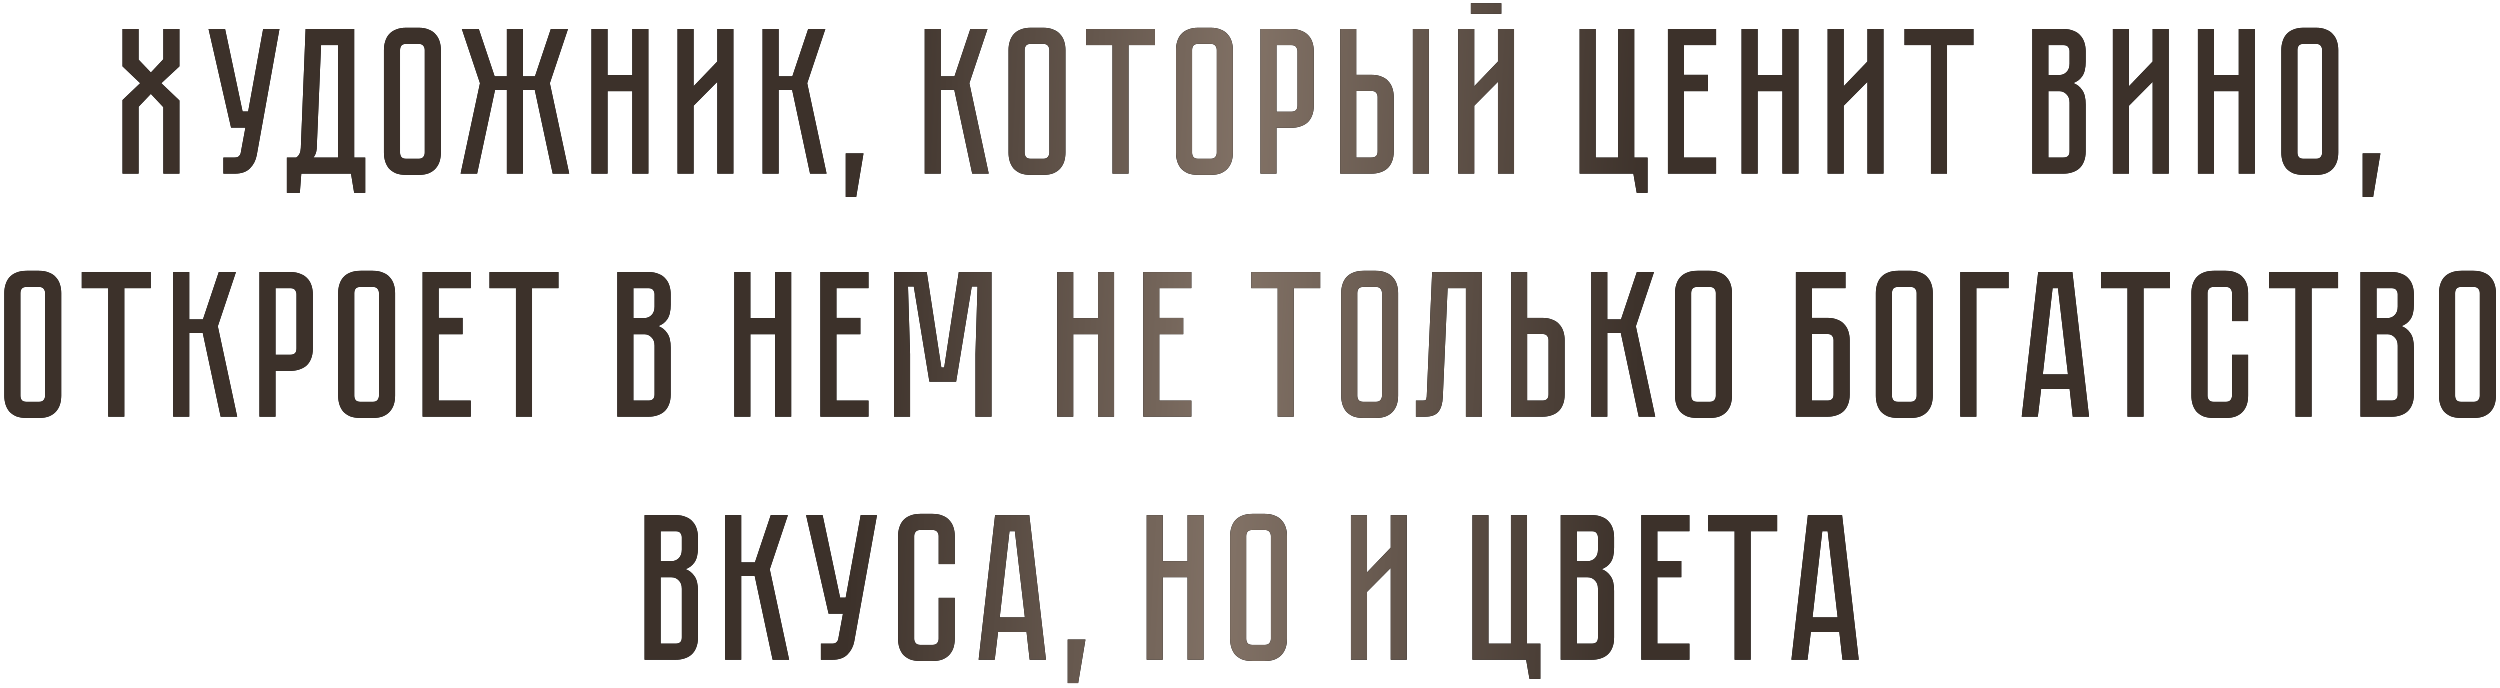
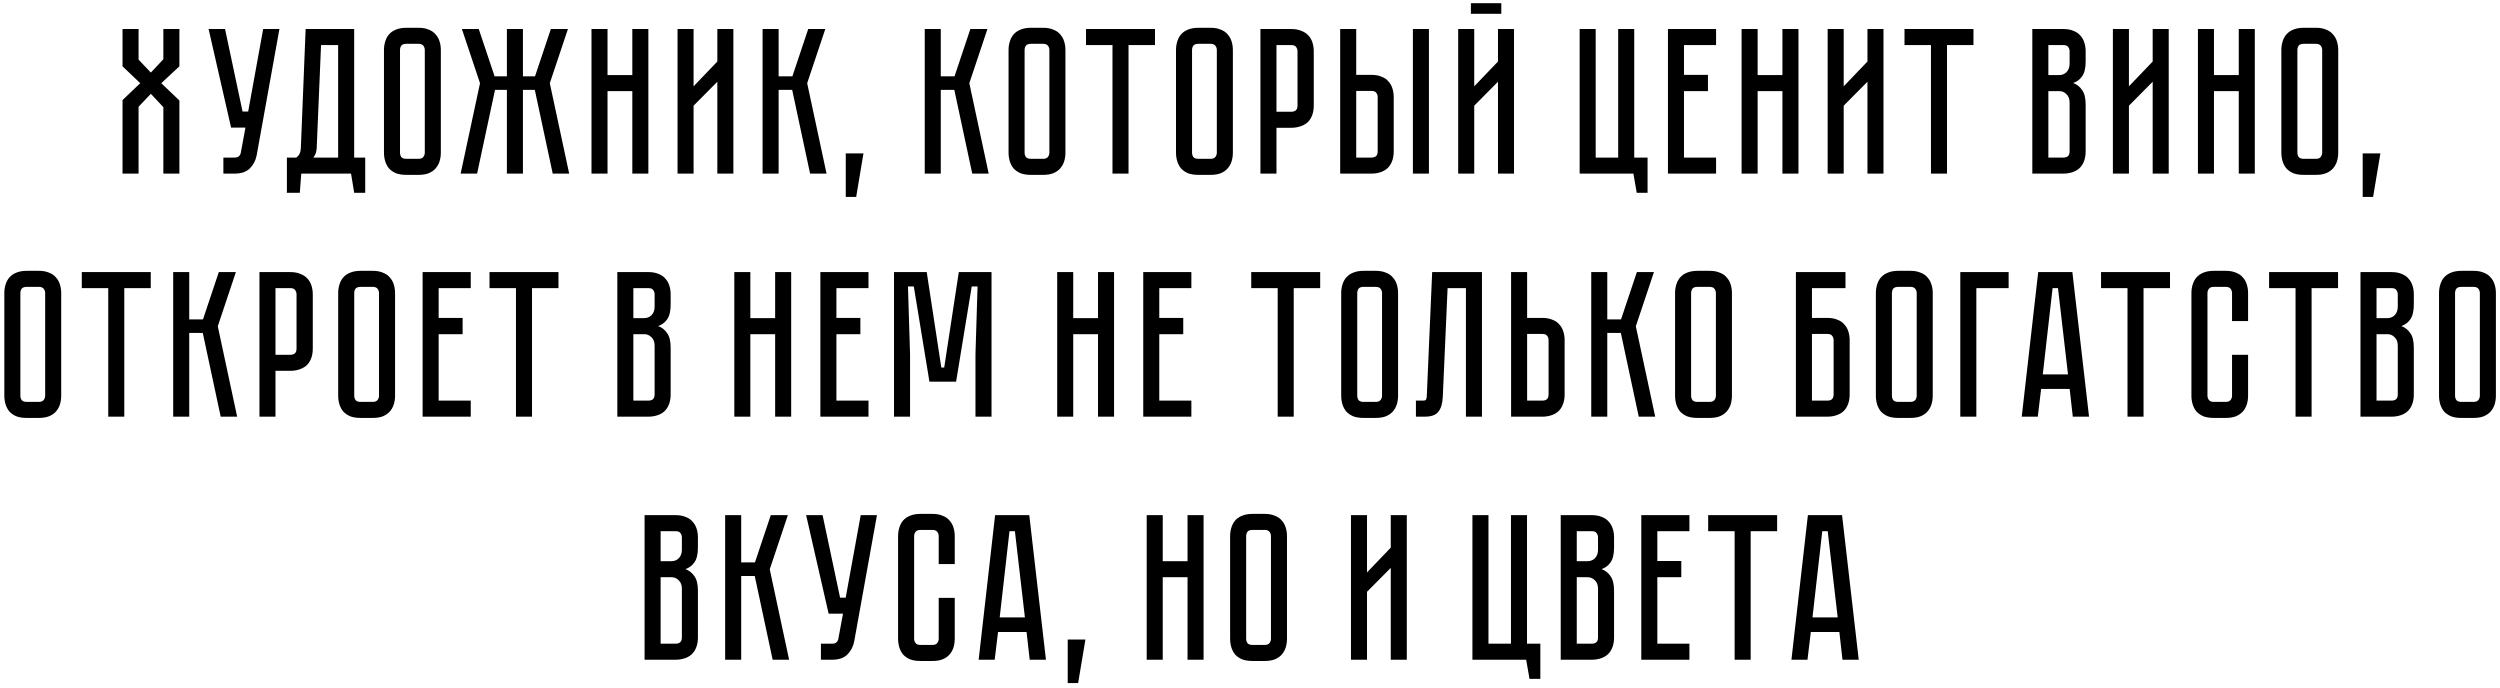
<svg xmlns="http://www.w3.org/2000/svg" width="360" height="99" viewBox="0 0 360 99" fill="none">
  <path d="M23.224 11.98L25.834 14.47V25H23.524V15.43L21.724 13.51L19.954 15.37V25H17.645V14.41L20.195 11.98L17.645 9.55V4.18H19.954V8.59L21.724 10.45L23.524 8.53V4.18H25.834V9.55L23.224 11.98ZM36.967 22.33C36.827 23.09 36.497 23.73 35.977 24.25C35.477 24.75 34.747 25 33.787 25H32.167V22.69H33.787C34.047 22.69 34.247 22.63 34.387 22.51C34.527 22.39 34.617 22.25 34.657 22.09L35.347 18.37H33.277L30.037 4.18H32.407L34.927 16.06H35.737L37.897 4.18H40.237L36.967 22.33ZM52.592 22.69V27.76H51.002L50.551 25H43.382L43.172 27.76H41.312V22.69H42.661C43.081 22.41 43.301 21.95 43.322 21.31L44.011 4.18H51.002V22.69H52.592ZM48.691 22.69V6.49H46.231L45.602 21.4C45.562 21.92 45.401 22.35 45.121 22.69H48.691ZM60.271 4C60.851 4 61.341 4.09 61.741 4.27C62.161 4.43 62.491 4.66 62.731 4.96C62.991 5.24 63.181 5.58 63.301 5.98C63.421 6.36 63.481 6.77 63.481 7.21V21.97C63.481 22.41 63.421 22.83 63.301 23.23C63.181 23.61 62.991 23.95 62.731 24.25C62.491 24.53 62.161 24.76 61.741 24.94C61.341 25.1 60.851 25.18 60.271 25.18H58.501C57.921 25.18 57.421 25.1 57.001 24.94C56.601 24.76 56.271 24.53 56.011 24.25C55.771 23.95 55.591 23.61 55.471 23.23C55.351 22.83 55.291 22.41 55.291 21.97V7.21C55.291 6.77 55.351 6.36 55.471 5.98C55.591 5.58 55.771 5.24 56.011 4.96C56.271 4.66 56.601 4.43 57.001 4.27C57.421 4.09 57.921 4 58.501 4H60.271ZM60.271 22.87C60.591 22.87 60.821 22.78 60.961 22.6C61.101 22.42 61.171 22.21 61.171 21.97V7.21C61.171 6.97 61.101 6.76 60.961 6.58C60.821 6.4 60.591 6.31 60.271 6.31H58.501C58.161 6.31 57.921 6.4 57.781 6.58C57.661 6.76 57.601 6.97 57.601 7.21V21.97C57.601 22.21 57.661 22.42 57.781 22.6C57.921 22.78 58.161 22.87 58.501 22.87H60.271ZM66.332 25L69.122 11.98L66.512 4.18H68.942L71.222 10.99H72.992V4.18H75.302V10.99H77.042L79.322 4.18H81.782L79.172 11.98L81.962 25H79.592L77.012 12.94H75.302V25H72.992V12.94H71.282L68.702 25H66.332ZM91.054 10.81V4.18H93.364V25H91.054V13.12H87.484V25H85.174V4.18H87.484V10.81H91.054ZM103.296 25V11.77L99.876 15.22V25H97.566V4.18H99.876V12.43L103.296 8.86V4.18H105.606V25H103.296ZM109.812 4.18H112.123V10.99H114.103L116.383 4.18H118.843L116.233 11.98L119.023 25H116.653L114.073 12.94H112.123V25H109.812V4.18ZM124.339 22.09L123.289 28.36H121.789V22.09H124.339ZM133.162 4.18H135.472V10.99H137.452L139.732 4.18H142.192L139.582 11.98L142.372 25H140.002L137.422 12.94H135.472V25H133.162V4.18ZM150.212 4C150.792 4 151.282 4.09 151.682 4.27C152.102 4.43 152.432 4.66 152.672 4.96C152.932 5.24 153.122 5.58 153.242 5.98C153.362 6.36 153.422 6.77 153.422 7.21V21.97C153.422 22.41 153.362 22.83 153.242 23.23C153.122 23.61 152.932 23.95 152.672 24.25C152.432 24.53 152.102 24.76 151.682 24.94C151.282 25.1 150.792 25.18 150.212 25.18H148.442C147.862 25.18 147.362 25.1 146.942 24.94C146.542 24.76 146.212 24.53 145.952 24.25C145.712 23.95 145.532 23.61 145.412 23.23C145.292 22.83 145.232 22.41 145.232 21.97V7.21C145.232 6.77 145.292 6.36 145.412 5.98C145.532 5.58 145.712 5.24 145.952 4.96C146.212 4.66 146.542 4.43 146.942 4.27C147.362 4.09 147.862 4 148.442 4H150.212ZM150.212 22.87C150.532 22.87 150.762 22.78 150.902 22.6C151.042 22.42 151.112 22.21 151.112 21.97V7.21C151.112 6.97 151.042 6.76 150.902 6.58C150.762 6.4 150.532 6.31 150.212 6.31H148.442C148.102 6.31 147.862 6.4 147.722 6.58C147.602 6.76 147.542 6.97 147.542 7.21V21.97C147.542 22.21 147.602 22.42 147.722 22.6C147.862 22.78 148.102 22.87 148.442 22.87H150.212ZM156.387 4.18H166.318V6.49H162.508V25H160.198V6.49H156.387V4.18ZM174.324 4C174.904 4 175.394 4.09 175.794 4.27C176.214 4.43 176.544 4.66 176.784 4.96C177.044 5.24 177.234 5.58 177.354 5.98C177.474 6.36 177.534 6.77 177.534 7.21V21.97C177.534 22.41 177.474 22.83 177.354 23.23C177.234 23.61 177.044 23.95 176.784 24.25C176.544 24.53 176.214 24.76 175.794 24.94C175.394 25.1 174.904 25.18 174.324 25.18H172.554C171.974 25.18 171.474 25.1 171.054 24.94C170.654 24.76 170.324 24.53 170.064 24.25C169.824 23.95 169.644 23.61 169.524 23.23C169.404 22.83 169.344 22.41 169.344 21.97V7.21C169.344 6.77 169.404 6.36 169.524 5.98C169.644 5.58 169.824 5.24 170.064 4.96C170.324 4.66 170.654 4.43 171.054 4.27C171.474 4.09 171.974 4 172.554 4H174.324ZM174.324 22.87C174.644 22.87 174.874 22.78 175.014 22.6C175.154 22.42 175.224 22.21 175.224 21.97V7.21C175.224 6.97 175.154 6.76 175.014 6.58C174.874 6.4 174.644 6.31 174.324 6.31H172.554C172.214 6.31 171.974 6.4 171.834 6.58C171.714 6.76 171.654 6.97 171.654 7.21V21.97C171.654 22.21 171.714 22.42 171.834 22.6C171.974 22.78 172.214 22.87 172.554 22.87H174.324ZM189.182 15.19C189.182 15.77 189.092 16.27 188.912 16.69C188.752 17.09 188.522 17.42 188.222 17.68C187.922 17.92 187.572 18.1 187.172 18.22C186.792 18.34 186.382 18.4 185.942 18.4H183.812V25H181.502V4.18H185.942C186.522 4.18 187.012 4.27 187.412 4.45C187.832 4.61 188.172 4.84 188.432 5.14C188.692 5.42 188.882 5.76 189.002 6.16C189.122 6.54 189.182 6.95 189.182 7.39V15.19ZM186.842 7.39C186.842 7.15 186.772 6.94 186.632 6.76C186.512 6.58 186.282 6.49 185.942 6.49H183.812V16.09H185.942C186.202 16.09 186.412 16.03 186.572 15.91C186.752 15.77 186.842 15.53 186.842 15.19V7.39ZM197.486 10.78C198.066 10.78 198.556 10.87 198.956 11.05C199.376 11.21 199.706 11.44 199.946 11.74C200.206 12.02 200.396 12.36 200.516 12.76C200.636 13.14 200.696 13.55 200.696 13.99V21.79C200.696 22.37 200.606 22.87 200.426 23.29C200.266 23.69 200.036 24.02 199.736 24.28C199.456 24.52 199.116 24.7 198.716 24.82C198.336 24.94 197.926 25 197.486 25H192.986V4.18H195.296V10.78H197.486ZM198.386 13.99C198.386 13.73 198.316 13.52 198.176 13.36C198.056 13.18 197.826 13.09 197.486 13.09H195.296V22.69H197.486C197.746 22.69 197.956 22.63 198.116 22.51C198.296 22.37 198.386 22.13 198.386 21.79V13.99ZM205.766 4.18V25H203.456V4.18H205.766ZM216.189 0.46V1.99H211.809V0.46H216.189ZM215.709 25V11.77L212.289 15.22V25H209.979V4.18H212.289V12.43L215.709 8.86V4.18H218.019V25H215.709ZM235.329 22.69H237.249V27.76H235.689L235.209 25H227.469V4.18H229.779V22.69H233.019V4.18H235.329V22.69ZM240.184 4.18H247.114V6.49H242.494V10.78H245.944V13.12H242.494V22.69H247.114V25H240.184V4.18ZM256.669 10.81V4.18H258.979V25H256.669V13.12H253.099V25H250.789V4.18H253.099V10.81H256.669ZM268.912 25V11.77L265.492 15.22V25H263.182V4.18H265.492V12.43L268.912 8.86V4.18H271.222V25H268.912ZM274.249 4.18H284.179V6.49H280.369V25H278.059V6.49H274.249V4.18ZM297.124 4.18C297.704 4.18 298.194 4.27 298.594 4.45C299.014 4.61 299.344 4.84 299.584 5.14C299.844 5.42 300.034 5.76 300.154 6.16C300.274 6.54 300.334 6.95 300.334 7.39V8.86C300.334 9.8 300.164 10.51 299.824 10.99C299.504 11.45 299.074 11.77 298.534 11.95C299.074 12.15 299.504 12.49 299.824 12.97C300.164 13.43 300.334 14.13 300.334 15.07V21.79C300.334 22.37 300.244 22.87 300.064 23.29C299.904 23.69 299.674 24.02 299.374 24.28C299.094 24.52 298.754 24.7 298.354 24.82C297.974 24.94 297.564 25 297.124 25H292.654V4.18H297.124ZM298.024 14.77C298.024 14.25 297.874 13.85 297.574 13.57C297.294 13.27 296.944 13.12 296.524 13.12H294.964V22.69H297.124C297.384 22.69 297.594 22.63 297.754 22.51C297.934 22.37 298.024 22.13 298.024 21.79V14.77ZM298.024 7.39C298.024 7.15 297.954 6.94 297.814 6.76C297.694 6.58 297.464 6.49 297.124 6.49H294.964V10.81H296.524C296.944 10.81 297.294 10.67 297.574 10.39C297.874 10.09 298.024 9.68 298.024 9.16V7.39ZM309.986 25V11.77L306.566 15.22V25H304.256V4.18H306.566V12.43L309.986 8.86V4.18H312.296V25H309.986ZM322.382 10.81V4.18H324.692V25H322.382V13.12H318.812V25H316.502V4.18H318.812V10.81H322.382ZM333.494 4C334.074 4 334.564 4.09 334.964 4.27C335.384 4.43 335.714 4.66 335.954 4.96C336.214 5.24 336.404 5.58 336.524 5.98C336.644 6.36 336.704 6.77 336.704 7.21V21.97C336.704 22.41 336.644 22.83 336.524 23.23C336.404 23.61 336.214 23.95 335.954 24.25C335.714 24.53 335.384 24.76 334.964 24.94C334.564 25.1 334.074 25.18 333.494 25.18H331.724C331.144 25.18 330.644 25.1 330.224 24.94C329.824 24.76 329.494 24.53 329.234 24.25C328.994 23.95 328.814 23.61 328.694 23.23C328.574 22.83 328.514 22.41 328.514 21.97V7.21C328.514 6.77 328.574 6.36 328.694 5.98C328.814 5.58 328.994 5.24 329.234 4.96C329.494 4.66 329.824 4.43 330.224 4.27C330.644 4.09 331.144 4 331.724 4H333.494ZM333.494 22.87C333.814 22.87 334.044 22.78 334.184 22.6C334.324 22.42 334.394 22.21 334.394 21.97V7.21C334.394 6.97 334.324 6.76 334.184 6.58C334.044 6.4 333.814 6.31 333.494 6.31H331.724C331.384 6.31 331.144 6.4 331.004 6.58C330.884 6.76 330.824 6.97 330.824 7.21V21.97C330.824 22.21 330.884 22.42 331.004 22.6C331.144 22.78 331.384 22.87 331.724 22.87H333.494ZM342.777 22.09L341.727 28.36H340.227V22.09H342.777ZM5.603 39C6.183 39 6.673 39.09 7.073 39.27C7.493 39.43 7.823 39.66 8.063 39.96C8.323 40.24 8.513 40.58 8.633 40.98C8.753 41.36 8.813 41.77 8.813 42.21V56.97C8.813 57.41 8.753 57.83 8.633 58.23C8.513 58.61 8.323 58.95 8.063 59.25C7.823 59.53 7.493 59.76 7.073 59.94C6.673 60.1 6.183 60.18 5.603 60.18H3.833C3.253 60.18 2.753 60.1 2.333 59.94C1.933 59.76 1.603 59.53 1.343 59.25C1.103 58.95 0.923 58.61 0.803 58.23C0.683 57.83 0.623 57.41 0.623 56.97V42.21C0.623 41.77 0.683 41.36 0.803 40.98C0.923 40.58 1.103 40.24 1.343 39.96C1.603 39.66 1.933 39.43 2.333 39.27C2.753 39.09 3.253 39 3.833 39H5.603ZM5.603 57.87C5.923 57.87 6.153 57.78 6.293 57.6C6.433 57.42 6.503 57.21 6.503 56.97V42.21C6.503 41.97 6.433 41.76 6.293 41.58C6.153 41.4 5.923 41.31 5.603 41.31H3.833C3.493 41.31 3.253 41.4 3.113 41.58C2.993 41.76 2.933 41.97 2.933 42.21V56.97C2.933 57.21 2.993 57.42 3.113 57.6C3.253 57.78 3.493 57.87 3.833 57.87H5.603ZM11.778 39.18H21.708V41.49H17.898V60H15.588V41.49H11.778V39.18ZM24.939 39.18H27.25V45.99H29.23L31.509 39.18H33.969L31.36 46.98L34.15 60H31.779L29.2 47.94H27.25V60H24.939V39.18ZM45.041 50.19C45.041 50.77 44.951 51.27 44.771 51.69C44.611 52.09 44.381 52.42 44.081 52.68C43.781 52.92 43.431 53.1 43.031 53.22C42.651 53.34 42.241 53.4 41.801 53.4H39.671V60H37.361V39.18H41.801C42.381 39.18 42.871 39.27 43.271 39.45C43.691 39.61 44.031 39.84 44.291 40.14C44.551 40.42 44.741 40.76 44.861 41.16C44.981 41.54 45.041 41.95 45.041 42.39V50.19ZM42.701 42.39C42.701 42.15 42.631 41.94 42.491 41.76C42.371 41.58 42.141 41.49 41.801 41.49H39.671V51.09H41.801C42.061 51.09 42.271 51.03 42.431 50.91C42.611 50.77 42.701 50.53 42.701 50.19V42.39ZM53.679 39C54.259 39 54.749 39.09 55.149 39.27C55.569 39.43 55.899 39.66 56.139 39.96C56.399 40.24 56.589 40.58 56.709 40.98C56.829 41.36 56.889 41.77 56.889 42.21V56.97C56.889 57.41 56.829 57.83 56.709 58.23C56.589 58.61 56.399 58.95 56.139 59.25C55.899 59.53 55.569 59.76 55.149 59.94C54.749 60.1 54.259 60.18 53.679 60.18H51.909C51.329 60.18 50.829 60.1 50.409 59.94C50.009 59.76 49.679 59.53 49.419 59.25C49.179 58.95 48.999 58.61 48.879 58.23C48.759 57.83 48.699 57.41 48.699 56.97V42.21C48.699 41.77 48.759 41.36 48.879 40.98C48.999 40.58 49.179 40.24 49.419 39.96C49.679 39.66 50.009 39.43 50.409 39.27C50.829 39.09 51.329 39 51.909 39H53.679ZM53.679 57.87C53.999 57.87 54.229 57.78 54.369 57.6C54.509 57.42 54.579 57.21 54.579 56.97V42.21C54.579 41.97 54.509 41.76 54.369 41.58C54.229 41.4 53.999 41.31 53.679 41.31H51.909C51.569 41.31 51.329 41.4 51.189 41.58C51.069 41.76 51.009 41.97 51.009 42.21V56.97C51.009 57.21 51.069 57.42 51.189 57.6C51.329 57.78 51.569 57.87 51.909 57.87H53.679ZM60.857 39.18H67.787V41.49H63.167V45.78H66.617V48.12H63.167V57.69H67.787V60H60.857V39.18ZM70.489 39.18H80.419V41.49H76.609V60H74.299V41.49H70.489V39.18ZM93.365 39.18C93.945 39.18 94.434 39.27 94.835 39.45C95.254 39.61 95.585 39.84 95.825 40.14C96.085 40.42 96.275 40.76 96.394 41.16C96.514 41.54 96.575 41.95 96.575 42.39V43.86C96.575 44.8 96.404 45.51 96.064 45.99C95.745 46.45 95.314 46.77 94.775 46.95C95.314 47.15 95.745 47.49 96.064 47.97C96.404 48.43 96.575 49.13 96.575 50.07V56.79C96.575 57.37 96.484 57.87 96.305 58.29C96.144 58.69 95.915 59.02 95.615 59.28C95.335 59.52 94.995 59.7 94.594 59.82C94.215 59.94 93.805 60 93.365 60H88.894V39.18H93.365ZM94.264 49.77C94.264 49.25 94.115 48.85 93.814 48.57C93.534 48.27 93.184 48.12 92.764 48.12H91.204V57.69H93.365C93.624 57.69 93.835 57.63 93.995 57.51C94.174 57.37 94.264 57.13 94.264 56.79V49.77ZM94.264 42.39C94.264 42.15 94.195 41.94 94.055 41.76C93.934 41.58 93.704 41.49 93.365 41.49H91.204V45.81H92.764C93.184 45.81 93.534 45.67 93.814 45.39C94.115 45.09 94.264 44.68 94.264 44.16V42.39ZM111.62 45.81V39.18H113.93V60H111.62V48.12H108.05V60H105.74V39.18H108.05V45.81H111.62ZM118.133 39.18H125.063V41.49H120.443V45.78H123.893V48.12H120.443V57.69H125.063V60H118.133V39.18ZM138.068 39.18H142.778V60H140.468V51L140.768 41.25H139.928L137.678 54.96H133.838L131.588 41.25H130.748L131.048 51V60H128.738V39.18H133.448L135.548 52.92H135.968L138.068 39.18ZM158.114 45.81V39.18H160.424V60H158.114V48.12H154.544V60H152.234V39.18H154.544V45.81H158.114ZM164.627 39.18H171.557V41.49H166.937V45.78H170.387V48.12H166.937V57.69H171.557V60H164.627V39.18ZM180.177 39.18H190.107V41.49H186.297V60H183.987V41.49H180.177V39.18ZM198.113 39C198.693 39 199.183 39.09 199.583 39.27C200.003 39.43 200.333 39.66 200.573 39.96C200.833 40.24 201.023 40.58 201.143 40.98C201.263 41.36 201.323 41.77 201.323 42.21V56.97C201.323 57.41 201.263 57.83 201.143 58.23C201.023 58.61 200.833 58.95 200.573 59.25C200.333 59.53 200.003 59.76 199.583 59.94C199.183 60.1 198.693 60.18 198.113 60.18H196.343C195.763 60.18 195.263 60.1 194.843 59.94C194.443 59.76 194.113 59.53 193.853 59.25C193.613 58.95 193.433 58.61 193.313 58.23C193.193 57.83 193.133 57.41 193.133 56.97V42.21C193.133 41.77 193.193 41.36 193.313 40.98C193.433 40.58 193.613 40.24 193.853 39.96C194.113 39.66 194.443 39.43 194.843 39.27C195.263 39.09 195.763 39 196.343 39H198.113ZM198.113 57.87C198.433 57.87 198.663 57.78 198.803 57.6C198.943 57.42 199.013 57.21 199.013 56.97V42.21C199.013 41.97 198.943 41.76 198.803 41.58C198.663 41.4 198.433 41.31 198.113 41.31H196.343C196.003 41.31 195.763 41.4 195.623 41.58C195.503 41.76 195.443 41.97 195.443 42.21V56.97C195.443 57.21 195.503 57.42 195.623 57.6C195.763 57.78 196.003 57.87 196.343 57.87H198.113ZM213.403 39.18V60H211.093V41.49H208.453L207.763 57.12C207.723 58.08 207.513 58.8 207.133 59.28C206.773 59.76 206.113 60 205.153 60H203.893V57.69H204.853C205.093 57.69 205.243 57.66 205.303 57.6C205.383 57.52 205.433 57.36 205.453 57.12L206.233 39.18H213.403ZM225.306 56.79C225.306 57.37 225.216 57.87 225.036 58.29C224.876 58.69 224.646 59.02 224.346 59.28C224.066 59.52 223.726 59.7 223.326 59.82C222.946 59.94 222.536 60 222.096 60H217.596V39.18H219.906V45.78H222.096C222.676 45.78 223.166 45.87 223.566 46.05C223.986 46.21 224.316 46.44 224.556 46.74C224.816 47.02 225.006 47.36 225.126 47.76C225.246 48.14 225.306 48.55 225.306 48.99V56.79ZM222.996 48.99C222.996 48.73 222.926 48.52 222.786 48.36C222.666 48.18 222.436 48.09 222.096 48.09H219.906V57.69H222.096C222.356 57.69 222.566 57.63 222.726 57.51C222.906 57.37 222.996 57.13 222.996 56.79V48.99ZM229.139 39.18H231.449V45.99H233.429L235.709 39.18H238.169L235.559 46.98L238.349 60H235.979L233.399 47.94H231.449V60H229.139V39.18ZM246.189 39C246.769 39 247.259 39.09 247.659 39.27C248.079 39.43 248.409 39.66 248.649 39.96C248.909 40.24 249.099 40.58 249.219 40.98C249.339 41.36 249.399 41.77 249.399 42.21V56.97C249.399 57.41 249.339 57.83 249.219 58.23C249.099 58.61 248.909 58.95 248.649 59.25C248.409 59.53 248.079 59.76 247.659 59.94C247.259 60.1 246.769 60.18 246.189 60.18H244.419C243.839 60.18 243.339 60.1 242.919 59.94C242.519 59.76 242.189 59.53 241.929 59.25C241.689 58.95 241.509 58.61 241.389 58.23C241.269 57.83 241.209 57.41 241.209 56.97V42.21C241.209 41.77 241.269 41.36 241.389 40.98C241.509 40.58 241.689 40.24 241.929 39.96C242.189 39.66 242.519 39.43 242.919 39.27C243.339 39.09 243.839 39 244.419 39H246.189ZM246.189 57.87C246.509 57.87 246.739 57.78 246.879 57.6C247.019 57.42 247.089 57.21 247.089 56.97V42.21C247.089 41.97 247.019 41.76 246.879 41.58C246.739 41.4 246.509 41.31 246.189 41.31H244.419C244.079 41.31 243.839 41.4 243.699 41.58C243.579 41.76 243.519 41.97 243.519 42.21V56.97C243.519 57.21 243.579 57.42 243.699 57.6C243.839 57.78 244.079 57.87 244.419 57.87H246.189ZM263.141 45.78C263.721 45.78 264.211 45.87 264.611 46.05C265.031 46.21 265.361 46.44 265.601 46.74C265.861 47.02 266.051 47.36 266.171 47.76C266.291 48.14 266.351 48.55 266.351 48.99V56.79C266.351 57.37 266.261 57.87 266.081 58.29C265.921 58.69 265.691 59.02 265.391 59.28C265.111 59.52 264.771 59.7 264.371 59.82C263.991 59.94 263.581 60 263.141 60H258.611V39.18H265.751V41.49H260.921V45.78H263.141ZM264.041 48.99C264.041 48.75 263.971 48.54 263.831 48.36C263.711 48.18 263.481 48.09 263.141 48.09H260.921V57.69H263.141C263.401 57.69 263.611 57.63 263.771 57.51C263.951 57.37 264.041 57.13 264.041 56.79V48.99ZM275.105 39C275.685 39 276.175 39.09 276.575 39.27C276.995 39.43 277.325 39.66 277.565 39.96C277.825 40.24 278.015 40.58 278.135 40.98C278.255 41.36 278.315 41.77 278.315 42.21V56.97C278.315 57.41 278.255 57.83 278.135 58.23C278.015 58.61 277.825 58.95 277.565 59.25C277.325 59.53 276.995 59.76 276.575 59.94C276.175 60.1 275.685 60.18 275.105 60.18H273.335C272.755 60.18 272.255 60.1 271.835 59.94C271.435 59.76 271.105 59.53 270.845 59.25C270.605 58.95 270.425 58.61 270.305 58.23C270.185 57.83 270.125 57.41 270.125 56.97V42.21C270.125 41.77 270.185 41.36 270.305 40.98C270.425 40.58 270.605 40.24 270.845 39.96C271.105 39.66 271.435 39.43 271.835 39.27C272.255 39.09 272.755 39 273.335 39H275.105ZM275.105 57.87C275.425 57.87 275.655 57.78 275.795 57.6C275.935 57.42 276.005 57.21 276.005 56.97V42.21C276.005 41.97 275.935 41.76 275.795 41.58C275.655 41.4 275.425 41.31 275.105 41.31H273.335C272.995 41.31 272.755 41.4 272.615 41.58C272.495 41.76 272.435 41.97 272.435 42.21V56.97C272.435 57.21 272.495 57.42 272.615 57.6C272.755 57.78 272.995 57.87 273.335 57.87H275.105ZM289.243 39.18V41.49H284.593V60H282.283V39.18H289.243ZM298.481 60L298.031 56.01H293.921L293.441 60H291.131L293.501 39.18H298.421L300.821 60H298.481ZM294.161 53.91H297.791L296.351 41.49H295.571L294.161 53.91ZM302.55 39.18H312.48V41.49H308.67V60H306.36V41.49H302.55V39.18ZM321.414 51.09H323.724V56.97C323.724 57.41 323.664 57.83 323.544 58.23C323.424 58.61 323.234 58.95 322.974 59.25C322.734 59.53 322.404 59.76 321.984 59.94C321.584 60.1 321.094 60.18 320.514 60.18H318.774C318.194 60.18 317.694 60.1 317.274 59.94C316.874 59.76 316.544 59.53 316.284 59.25C316.044 58.95 315.864 58.61 315.744 58.23C315.624 57.83 315.564 57.41 315.564 56.97V42.21C315.564 41.77 315.624 41.36 315.744 40.98C315.864 40.58 316.044 40.24 316.284 39.96C316.544 39.66 316.874 39.43 317.274 39.27C317.694 39.09 318.194 39 318.774 39H320.514C321.094 39 321.584 39.09 321.984 39.27C322.404 39.43 322.734 39.66 322.974 39.96C323.234 40.24 323.424 40.58 323.544 40.98C323.664 41.36 323.724 41.77 323.724 42.21V46.23H321.414V42.21C321.414 41.97 321.344 41.76 321.204 41.58C321.064 41.4 320.834 41.31 320.514 41.31H318.774C318.454 41.31 318.224 41.4 318.084 41.58C317.944 41.76 317.874 41.97 317.874 42.21V56.97C317.874 57.21 317.944 57.42 318.084 57.6C318.224 57.78 318.454 57.87 318.774 57.87H320.514C320.834 57.87 321.064 57.78 321.204 57.6C321.344 57.42 321.414 57.21 321.414 56.97V51.09ZM326.749 39.18H336.679V41.49H332.869V60H330.559V41.49H326.749V39.18ZM344.38 39.18C344.96 39.18 345.45 39.27 345.85 39.45C346.27 39.61 346.6 39.84 346.84 40.14C347.1 40.42 347.29 40.76 347.41 41.16C347.53 41.54 347.59 41.95 347.59 42.39V43.86C347.59 44.8 347.42 45.51 347.08 45.99C346.76 46.45 346.33 46.77 345.79 46.95C346.33 47.15 346.76 47.49 347.08 47.97C347.42 48.43 347.59 49.13 347.59 50.07V56.79C347.59 57.37 347.5 57.87 347.32 58.29C347.16 58.69 346.93 59.02 346.63 59.28C346.35 59.52 346.01 59.7 345.61 59.82C345.23 59.94 344.82 60 344.38 60H339.91V39.18H344.38ZM345.28 49.77C345.28 49.25 345.13 48.85 344.83 48.57C344.55 48.27 344.2 48.12 343.78 48.12H342.22V57.69H344.38C344.64 57.69 344.85 57.63 345.01 57.51C345.19 57.37 345.28 57.13 345.28 56.79V49.77ZM345.28 42.39C345.28 42.15 345.21 41.94 345.07 41.76C344.95 41.58 344.72 41.49 344.38 41.49H342.22V45.81H343.78C344.2 45.81 344.55 45.67 344.83 45.39C345.13 45.09 345.28 44.68 345.28 44.16V42.39ZM356.199 39C356.779 39 357.269 39.09 357.669 39.27C358.089 39.43 358.419 39.66 358.659 39.96C358.919 40.24 359.109 40.58 359.229 40.98C359.349 41.36 359.409 41.77 359.409 42.21V56.97C359.409 57.41 359.349 57.83 359.229 58.23C359.109 58.61 358.919 58.95 358.659 59.25C358.419 59.53 358.089 59.76 357.669 59.94C357.269 60.1 356.779 60.18 356.199 60.18H354.429C353.849 60.18 353.349 60.1 352.929 59.94C352.529 59.76 352.199 59.53 351.939 59.25C351.699 58.95 351.519 58.61 351.399 58.23C351.279 57.83 351.219 57.41 351.219 56.97V42.21C351.219 41.77 351.279 41.36 351.399 40.98C351.519 40.58 351.699 40.24 351.939 39.96C352.199 39.66 352.529 39.43 352.929 39.27C353.349 39.09 353.849 39 354.429 39H356.199ZM356.199 57.87C356.519 57.87 356.749 57.78 356.889 57.6C357.029 57.42 357.099 57.21 357.099 56.97V42.21C357.099 41.97 357.029 41.76 356.889 41.58C356.749 41.4 356.519 41.31 356.199 41.31H354.429C354.089 41.31 353.849 41.4 353.709 41.58C353.589 41.76 353.529 41.97 353.529 42.21V56.97C353.529 57.21 353.589 57.42 353.709 57.6C353.849 57.78 354.089 57.87 354.429 57.87H356.199ZM97.29 74.18C97.87 74.18 98.36 74.27 98.76 74.45C99.18 74.61 99.51 74.84 99.75 75.14C100.01 75.42 100.2 75.76 100.32 76.16C100.44 76.54 100.5 76.95 100.5 77.39V78.86C100.5 79.8 100.33 80.51 99.99 80.99C99.67 81.45 99.24 81.77 98.7 81.95C99.24 82.15 99.67 82.49 99.99 82.97C100.33 83.43 100.5 84.13 100.5 85.07V91.79C100.5 92.37 100.41 92.87 100.23 93.29C100.07 93.69 99.84 94.02 99.54 94.28C99.26 94.52 98.92 94.7 98.52 94.82C98.14 94.94 97.73 95 97.29 95H92.82V74.18H97.29ZM98.19 84.77C98.19 84.25 98.04 83.85 97.74 83.57C97.46 83.27 97.11 83.12 96.69 83.12H95.13V92.69H97.29C97.55 92.69 97.76 92.63 97.92 92.51C98.1 92.37 98.19 92.13 98.19 91.79V84.77ZM98.19 77.39C98.19 77.15 98.12 76.94 97.98 76.76C97.86 76.58 97.63 76.49 97.29 76.49H95.13V80.81H96.69C97.11 80.81 97.46 80.67 97.74 80.39C98.04 80.09 98.19 79.68 98.19 79.16V77.39ZM104.422 74.18H106.732V80.99H108.712L110.992 74.18H113.452L110.842 81.98L113.632 95H111.262L108.682 82.94H106.732V95H104.422V74.18ZM123.012 92.33C122.872 93.09 122.542 93.73 122.022 94.25C121.522 94.75 120.792 95 119.832 95H118.212V92.69H119.832C120.092 92.69 120.292 92.63 120.432 92.51C120.572 92.39 120.662 92.25 120.702 92.09L121.392 88.37H119.322L116.082 74.18H118.452L120.972 86.06H121.782L123.942 74.18H126.282L123.012 92.33ZM135.174 86.09H137.484V91.97C137.484 92.41 137.424 92.83 137.304 93.23C137.184 93.61 136.994 93.95 136.734 94.25C136.494 94.53 136.164 94.76 135.744 94.94C135.344 95.1 134.854 95.18 134.274 95.18H132.534C131.954 95.18 131.454 95.1 131.034 94.94C130.634 94.76 130.304 94.53 130.044 94.25C129.804 93.95 129.624 93.61 129.504 93.23C129.384 92.83 129.324 92.41 129.324 91.97V77.21C129.324 76.77 129.384 76.36 129.504 75.98C129.624 75.58 129.804 75.24 130.044 74.96C130.304 74.66 130.634 74.43 131.034 74.27C131.454 74.09 131.954 74 132.534 74H134.274C134.854 74 135.344 74.09 135.744 74.27C136.164 74.43 136.494 74.66 136.734 74.96C136.994 75.24 137.184 75.58 137.304 75.98C137.424 76.36 137.484 76.77 137.484 77.21V81.23H135.174V77.21C135.174 76.97 135.104 76.76 134.964 76.58C134.824 76.4 134.594 76.31 134.274 76.31H132.534C132.214 76.31 131.984 76.4 131.844 76.58C131.704 76.76 131.634 76.97 131.634 77.21V91.97C131.634 92.21 131.704 92.42 131.844 92.6C131.984 92.78 132.214 92.87 132.534 92.87H134.274C134.594 92.87 134.824 92.78 134.964 92.6C135.104 92.42 135.174 92.21 135.174 91.97V86.09ZM148.276 95L147.826 91.01H143.716L143.236 95H140.926L143.296 74.18H148.216L150.616 95H148.276ZM143.956 88.91H147.586L146.146 76.49H145.366L143.956 88.91ZM156.302 92.09L155.252 98.36H153.752V92.09H156.302ZM171.005 80.81V74.18H173.315V95H171.005V83.12H167.435V95H165.125V74.18H167.435V80.81H171.005ZM182.117 74C182.697 74 183.187 74.09 183.587 74.27C184.007 74.43 184.337 74.66 184.577 74.96C184.837 75.24 185.027 75.58 185.147 75.98C185.267 76.36 185.327 76.77 185.327 77.21V91.97C185.327 92.41 185.267 92.83 185.147 93.23C185.027 93.61 184.837 93.95 184.577 94.25C184.337 94.53 184.007 94.76 183.587 94.94C183.187 95.1 182.697 95.18 182.117 95.18H180.347C179.767 95.18 179.267 95.1 178.847 94.94C178.447 94.76 178.117 94.53 177.857 94.25C177.617 93.95 177.437 93.61 177.317 93.23C177.197 92.83 177.137 92.41 177.137 91.97V77.21C177.137 76.77 177.197 76.36 177.317 75.98C177.437 75.58 177.617 75.24 177.857 74.96C178.117 74.66 178.447 74.43 178.847 74.27C179.267 74.09 179.767 74 180.347 74H182.117ZM182.117 92.87C182.437 92.87 182.667 92.78 182.807 92.6C182.947 92.42 183.017 92.21 183.017 91.97V77.21C183.017 76.97 182.947 76.76 182.807 76.58C182.667 76.4 182.437 76.31 182.117 76.31H180.347C180.007 76.31 179.767 76.4 179.627 76.58C179.507 76.76 179.447 76.97 179.447 77.21V91.97C179.447 92.21 179.507 92.42 179.627 92.6C179.767 92.78 180.007 92.87 180.347 92.87H182.117ZM200.269 95V81.77L196.849 85.22V95H194.539V74.18H196.849V82.43L200.269 78.86V74.18H202.579V95H200.269ZM219.889 92.69H221.809V97.76H220.249L219.769 95H212.029V74.18H214.339V92.69H217.579V74.18H219.889V92.69ZM229.214 74.18C229.794 74.18 230.284 74.27 230.684 74.45C231.104 74.61 231.434 74.84 231.674 75.14C231.934 75.42 232.124 75.76 232.244 76.16C232.364 76.54 232.424 76.95 232.424 77.39V78.86C232.424 79.8 232.254 80.51 231.914 80.99C231.594 81.45 231.164 81.77 230.624 81.95C231.164 82.15 231.594 82.49 231.914 82.97C232.254 83.43 232.424 84.13 232.424 85.07V91.79C232.424 92.37 232.334 92.87 232.154 93.29C231.994 93.69 231.764 94.02 231.464 94.28C231.184 94.52 230.844 94.7 230.444 94.82C230.064 94.94 229.654 95 229.214 95H224.744V74.18H229.214ZM230.114 84.77C230.114 84.25 229.964 83.85 229.664 83.57C229.384 83.27 229.034 83.12 228.614 83.12H227.054V92.69H229.214C229.474 92.69 229.684 92.63 229.844 92.51C230.024 92.37 230.114 92.13 230.114 91.79V84.77ZM230.114 77.39C230.114 77.15 230.044 76.94 229.904 76.76C229.784 76.58 229.554 76.49 229.214 76.49H227.054V80.81H228.614C229.034 80.81 229.384 80.67 229.664 80.39C229.964 80.09 230.114 79.68 230.114 79.16V77.39ZM236.346 74.18H243.276V76.49H238.656V80.78H242.106V83.12H238.656V92.69H243.276V95H236.346V74.18ZM245.977 74.18H255.907V76.49H252.097V95H249.787V76.49H245.977V74.18ZM265.317 95L264.867 91.01H260.757L260.277 95H257.967L260.337 74.18H265.257L267.657 95H265.317ZM260.997 88.91H264.627L263.187 76.49H262.407L260.997 88.91Z" fill="black" />
-   <path d="M23.224 11.98L25.834 14.47V25H23.524V15.43L21.724 13.51L19.954 15.37V25H17.645V14.41L20.195 11.98L17.645 9.55V4.18H19.954V8.59L21.724 10.45L23.524 8.53V4.18H25.834V9.55L23.224 11.98ZM36.967 22.33C36.827 23.09 36.497 23.73 35.977 24.25C35.477 24.75 34.747 25 33.787 25H32.167V22.69H33.787C34.047 22.69 34.247 22.63 34.387 22.51C34.527 22.39 34.617 22.25 34.657 22.09L35.347 18.37H33.277L30.037 4.18H32.407L34.927 16.06H35.737L37.897 4.18H40.237L36.967 22.33ZM52.592 22.69V27.76H51.002L50.551 25H43.382L43.172 27.76H41.312V22.69H42.661C43.081 22.41 43.301 21.95 43.322 21.31L44.011 4.18H51.002V22.69H52.592ZM48.691 22.69V6.49H46.231L45.602 21.4C45.562 21.92 45.401 22.35 45.121 22.69H48.691ZM60.271 4C60.851 4 61.341 4.09 61.741 4.27C62.161 4.43 62.491 4.66 62.731 4.96C62.991 5.24 63.181 5.58 63.301 5.98C63.421 6.36 63.481 6.77 63.481 7.21V21.97C63.481 22.41 63.421 22.83 63.301 23.23C63.181 23.61 62.991 23.95 62.731 24.25C62.491 24.53 62.161 24.76 61.741 24.94C61.341 25.1 60.851 25.18 60.271 25.18H58.501C57.921 25.18 57.421 25.1 57.001 24.94C56.601 24.76 56.271 24.53 56.011 24.25C55.771 23.95 55.591 23.61 55.471 23.23C55.351 22.83 55.291 22.41 55.291 21.97V7.21C55.291 6.77 55.351 6.36 55.471 5.98C55.591 5.58 55.771 5.24 56.011 4.96C56.271 4.66 56.601 4.43 57.001 4.27C57.421 4.09 57.921 4 58.501 4H60.271ZM60.271 22.87C60.591 22.87 60.821 22.78 60.961 22.6C61.101 22.42 61.171 22.21 61.171 21.97V7.21C61.171 6.97 61.101 6.76 60.961 6.58C60.821 6.4 60.591 6.31 60.271 6.31H58.501C58.161 6.31 57.921 6.4 57.781 6.58C57.661 6.76 57.601 6.97 57.601 7.21V21.97C57.601 22.21 57.661 22.42 57.781 22.6C57.921 22.78 58.161 22.87 58.501 22.87H60.271ZM66.332 25L69.122 11.98L66.512 4.18H68.942L71.222 10.99H72.992V4.18H75.302V10.99H77.042L79.322 4.18H81.782L79.172 11.98L81.962 25H79.592L77.012 12.94H75.302V25H72.992V12.94H71.282L68.702 25H66.332ZM91.054 10.81V4.18H93.364V25H91.054V13.12H87.484V25H85.174V4.18H87.484V10.81H91.054ZM103.296 25V11.77L99.876 15.22V25H97.566V4.18H99.876V12.43L103.296 8.86V4.18H105.606V25H103.296ZM109.812 4.18H112.123V10.99H114.103L116.383 4.18H118.843L116.233 11.98L119.023 25H116.653L114.073 12.94H112.123V25H109.812V4.18ZM124.339 22.09L123.289 28.36H121.789V22.09H124.339ZM133.162 4.18H135.472V10.99H137.452L139.732 4.18H142.192L139.582 11.98L142.372 25H140.002L137.422 12.94H135.472V25H133.162V4.18ZM150.212 4C150.792 4 151.282 4.09 151.682 4.27C152.102 4.43 152.432 4.66 152.672 4.96C152.932 5.24 153.122 5.58 153.242 5.98C153.362 6.36 153.422 6.77 153.422 7.21V21.97C153.422 22.41 153.362 22.83 153.242 23.23C153.122 23.61 152.932 23.95 152.672 24.25C152.432 24.53 152.102 24.76 151.682 24.94C151.282 25.1 150.792 25.18 150.212 25.18H148.442C147.862 25.18 147.362 25.1 146.942 24.94C146.542 24.76 146.212 24.53 145.952 24.25C145.712 23.95 145.532 23.61 145.412 23.23C145.292 22.83 145.232 22.41 145.232 21.97V7.21C145.232 6.77 145.292 6.36 145.412 5.98C145.532 5.58 145.712 5.24 145.952 4.96C146.212 4.66 146.542 4.43 146.942 4.27C147.362 4.09 147.862 4 148.442 4H150.212ZM150.212 22.87C150.532 22.87 150.762 22.78 150.902 22.6C151.042 22.42 151.112 22.21 151.112 21.97V7.21C151.112 6.97 151.042 6.76 150.902 6.58C150.762 6.4 150.532 6.31 150.212 6.31H148.442C148.102 6.31 147.862 6.4 147.722 6.58C147.602 6.76 147.542 6.97 147.542 7.21V21.97C147.542 22.21 147.602 22.42 147.722 22.6C147.862 22.78 148.102 22.87 148.442 22.87H150.212ZM156.387 4.18H166.318V6.49H162.508V25H160.198V6.49H156.387V4.18ZM174.324 4C174.904 4 175.394 4.09 175.794 4.27C176.214 4.43 176.544 4.66 176.784 4.96C177.044 5.24 177.234 5.58 177.354 5.98C177.474 6.36 177.534 6.77 177.534 7.21V21.97C177.534 22.41 177.474 22.83 177.354 23.23C177.234 23.61 177.044 23.95 176.784 24.25C176.544 24.53 176.214 24.76 175.794 24.94C175.394 25.1 174.904 25.18 174.324 25.18H172.554C171.974 25.18 171.474 25.1 171.054 24.94C170.654 24.76 170.324 24.53 170.064 24.25C169.824 23.95 169.644 23.61 169.524 23.23C169.404 22.83 169.344 22.41 169.344 21.97V7.21C169.344 6.77 169.404 6.36 169.524 5.98C169.644 5.58 169.824 5.24 170.064 4.96C170.324 4.66 170.654 4.43 171.054 4.27C171.474 4.09 171.974 4 172.554 4H174.324ZM174.324 22.87C174.644 22.87 174.874 22.78 175.014 22.6C175.154 22.42 175.224 22.21 175.224 21.97V7.21C175.224 6.97 175.154 6.76 175.014 6.58C174.874 6.4 174.644 6.31 174.324 6.31H172.554C172.214 6.31 171.974 6.4 171.834 6.58C171.714 6.76 171.654 6.97 171.654 7.21V21.97C171.654 22.21 171.714 22.42 171.834 22.6C171.974 22.78 172.214 22.87 172.554 22.87H174.324ZM189.182 15.19C189.182 15.77 189.092 16.27 188.912 16.69C188.752 17.09 188.522 17.42 188.222 17.68C187.922 17.92 187.572 18.1 187.172 18.22C186.792 18.34 186.382 18.4 185.942 18.4H183.812V25H181.502V4.18H185.942C186.522 4.18 187.012 4.27 187.412 4.45C187.832 4.61 188.172 4.84 188.432 5.14C188.692 5.42 188.882 5.76 189.002 6.16C189.122 6.54 189.182 6.95 189.182 7.39V15.19ZM186.842 7.39C186.842 7.15 186.772 6.94 186.632 6.76C186.512 6.58 186.282 6.49 185.942 6.49H183.812V16.09H185.942C186.202 16.09 186.412 16.03 186.572 15.91C186.752 15.77 186.842 15.53 186.842 15.19V7.39ZM197.486 10.78C198.066 10.78 198.556 10.87 198.956 11.05C199.376 11.21 199.706 11.44 199.946 11.74C200.206 12.02 200.396 12.36 200.516 12.76C200.636 13.14 200.696 13.55 200.696 13.99V21.79C200.696 22.37 200.606 22.87 200.426 23.29C200.266 23.69 200.036 24.02 199.736 24.28C199.456 24.52 199.116 24.7 198.716 24.82C198.336 24.94 197.926 25 197.486 25H192.986V4.18H195.296V10.78H197.486ZM198.386 13.99C198.386 13.73 198.316 13.52 198.176 13.36C198.056 13.18 197.826 13.09 197.486 13.09H195.296V22.69H197.486C197.746 22.69 197.956 22.63 198.116 22.51C198.296 22.37 198.386 22.13 198.386 21.79V13.99ZM205.766 4.18V25H203.456V4.18H205.766ZM216.189 0.46V1.99H211.809V0.46H216.189ZM215.709 25V11.77L212.289 15.22V25H209.979V4.18H212.289V12.43L215.709 8.86V4.18H218.019V25H215.709ZM235.329 22.69H237.249V27.76H235.689L235.209 25H227.469V4.18H229.779V22.69H233.019V4.18H235.329V22.69ZM240.184 4.18H247.114V6.49H242.494V10.78H245.944V13.12H242.494V22.69H247.114V25H240.184V4.18ZM256.669 10.81V4.18H258.979V25H256.669V13.12H253.099V25H250.789V4.18H253.099V10.81H256.669ZM268.912 25V11.77L265.492 15.22V25H263.182V4.18H265.492V12.43L268.912 8.86V4.18H271.222V25H268.912ZM274.249 4.18H284.179V6.49H280.369V25H278.059V6.49H274.249V4.18ZM297.124 4.18C297.704 4.18 298.194 4.27 298.594 4.45C299.014 4.61 299.344 4.84 299.584 5.14C299.844 5.42 300.034 5.76 300.154 6.16C300.274 6.54 300.334 6.95 300.334 7.39V8.86C300.334 9.8 300.164 10.51 299.824 10.99C299.504 11.45 299.074 11.77 298.534 11.95C299.074 12.15 299.504 12.49 299.824 12.97C300.164 13.43 300.334 14.13 300.334 15.07V21.79C300.334 22.37 300.244 22.87 300.064 23.29C299.904 23.69 299.674 24.02 299.374 24.28C299.094 24.52 298.754 24.7 298.354 24.82C297.974 24.94 297.564 25 297.124 25H292.654V4.18H297.124ZM298.024 14.77C298.024 14.25 297.874 13.85 297.574 13.57C297.294 13.27 296.944 13.12 296.524 13.12H294.964V22.69H297.124C297.384 22.69 297.594 22.63 297.754 22.51C297.934 22.37 298.024 22.13 298.024 21.79V14.77ZM298.024 7.39C298.024 7.15 297.954 6.94 297.814 6.76C297.694 6.58 297.464 6.49 297.124 6.49H294.964V10.81H296.524C296.944 10.81 297.294 10.67 297.574 10.39C297.874 10.09 298.024 9.68 298.024 9.16V7.39ZM309.986 25V11.77L306.566 15.22V25H304.256V4.18H306.566V12.43L309.986 8.86V4.18H312.296V25H309.986ZM322.382 10.81V4.18H324.692V25H322.382V13.12H318.812V25H316.502V4.18H318.812V10.81H322.382ZM333.494 4C334.074 4 334.564 4.09 334.964 4.27C335.384 4.43 335.714 4.66 335.954 4.96C336.214 5.24 336.404 5.58 336.524 5.98C336.644 6.36 336.704 6.77 336.704 7.21V21.97C336.704 22.41 336.644 22.83 336.524 23.23C336.404 23.61 336.214 23.95 335.954 24.25C335.714 24.53 335.384 24.76 334.964 24.94C334.564 25.1 334.074 25.18 333.494 25.18H331.724C331.144 25.18 330.644 25.1 330.224 24.94C329.824 24.76 329.494 24.53 329.234 24.25C328.994 23.95 328.814 23.61 328.694 23.23C328.574 22.83 328.514 22.41 328.514 21.97V7.21C328.514 6.77 328.574 6.36 328.694 5.98C328.814 5.58 328.994 5.24 329.234 4.96C329.494 4.66 329.824 4.43 330.224 4.27C330.644 4.09 331.144 4 331.724 4H333.494ZM333.494 22.87C333.814 22.87 334.044 22.78 334.184 22.6C334.324 22.42 334.394 22.21 334.394 21.97V7.21C334.394 6.97 334.324 6.76 334.184 6.58C334.044 6.4 333.814 6.31 333.494 6.31H331.724C331.384 6.31 331.144 6.4 331.004 6.58C330.884 6.76 330.824 6.97 330.824 7.21V21.97C330.824 22.21 330.884 22.42 331.004 22.6C331.144 22.78 331.384 22.87 331.724 22.87H333.494ZM342.777 22.09L341.727 28.36H340.227V22.09H342.777ZM5.603 39C6.183 39 6.673 39.09 7.073 39.27C7.493 39.43 7.823 39.66 8.063 39.96C8.323 40.24 8.513 40.58 8.633 40.98C8.753 41.36 8.813 41.77 8.813 42.21V56.97C8.813 57.41 8.753 57.83 8.633 58.23C8.513 58.61 8.323 58.95 8.063 59.25C7.823 59.53 7.493 59.76 7.073 59.94C6.673 60.1 6.183 60.18 5.603 60.18H3.833C3.253 60.18 2.753 60.1 2.333 59.94C1.933 59.76 1.603 59.53 1.343 59.25C1.103 58.95 0.923 58.61 0.803 58.23C0.683 57.83 0.623 57.41 0.623 56.97V42.21C0.623 41.77 0.683 41.36 0.803 40.98C0.923 40.58 1.103 40.24 1.343 39.96C1.603 39.66 1.933 39.43 2.333 39.27C2.753 39.09 3.253 39 3.833 39H5.603ZM5.603 57.87C5.923 57.87 6.153 57.78 6.293 57.6C6.433 57.42 6.503 57.21 6.503 56.97V42.21C6.503 41.97 6.433 41.76 6.293 41.58C6.153 41.4 5.923 41.31 5.603 41.31H3.833C3.493 41.31 3.253 41.4 3.113 41.58C2.993 41.76 2.933 41.97 2.933 42.21V56.97C2.933 57.21 2.993 57.42 3.113 57.6C3.253 57.78 3.493 57.87 3.833 57.87H5.603ZM11.778 39.18H21.708V41.49H17.898V60H15.588V41.49H11.778V39.18ZM24.939 39.18H27.25V45.99H29.23L31.509 39.18H33.969L31.36 46.98L34.15 60H31.779L29.2 47.94H27.25V60H24.939V39.18ZM45.041 50.19C45.041 50.77 44.951 51.27 44.771 51.69C44.611 52.09 44.381 52.42 44.081 52.68C43.781 52.92 43.431 53.1 43.031 53.22C42.651 53.34 42.241 53.4 41.801 53.4H39.671V60H37.361V39.18H41.801C42.381 39.18 42.871 39.27 43.271 39.45C43.691 39.61 44.031 39.84 44.291 40.14C44.551 40.42 44.741 40.76 44.861 41.16C44.981 41.54 45.041 41.95 45.041 42.39V50.19ZM42.701 42.39C42.701 42.15 42.631 41.94 42.491 41.76C42.371 41.58 42.141 41.49 41.801 41.49H39.671V51.09H41.801C42.061 51.09 42.271 51.03 42.431 50.91C42.611 50.77 42.701 50.53 42.701 50.19V42.39ZM53.679 39C54.259 39 54.749 39.09 55.149 39.27C55.569 39.43 55.899 39.66 56.139 39.96C56.399 40.24 56.589 40.58 56.709 40.98C56.829 41.36 56.889 41.77 56.889 42.21V56.97C56.889 57.41 56.829 57.83 56.709 58.23C56.589 58.61 56.399 58.95 56.139 59.25C55.899 59.53 55.569 59.76 55.149 59.94C54.749 60.1 54.259 60.18 53.679 60.18H51.909C51.329 60.18 50.829 60.1 50.409 59.94C50.009 59.76 49.679 59.53 49.419 59.25C49.179 58.95 48.999 58.61 48.879 58.23C48.759 57.83 48.699 57.41 48.699 56.97V42.21C48.699 41.77 48.759 41.36 48.879 40.98C48.999 40.58 49.179 40.24 49.419 39.96C49.679 39.66 50.009 39.43 50.409 39.27C50.829 39.09 51.329 39 51.909 39H53.679ZM53.679 57.87C53.999 57.87 54.229 57.78 54.369 57.6C54.509 57.42 54.579 57.21 54.579 56.97V42.21C54.579 41.97 54.509 41.76 54.369 41.58C54.229 41.4 53.999 41.31 53.679 41.31H51.909C51.569 41.31 51.329 41.4 51.189 41.58C51.069 41.76 51.009 41.97 51.009 42.21V56.97C51.009 57.21 51.069 57.42 51.189 57.6C51.329 57.78 51.569 57.87 51.909 57.87H53.679ZM60.857 39.18H67.787V41.49H63.167V45.78H66.617V48.12H63.167V57.69H67.787V60H60.857V39.18ZM70.489 39.18H80.419V41.49H76.609V60H74.299V41.49H70.489V39.18ZM93.365 39.18C93.945 39.18 94.434 39.27 94.835 39.45C95.254 39.61 95.585 39.84 95.825 40.14C96.085 40.42 96.275 40.76 96.394 41.16C96.514 41.54 96.575 41.95 96.575 42.39V43.86C96.575 44.8 96.404 45.51 96.064 45.99C95.745 46.45 95.314 46.77 94.775 46.95C95.314 47.15 95.745 47.49 96.064 47.97C96.404 48.43 96.575 49.13 96.575 50.07V56.79C96.575 57.37 96.484 57.87 96.305 58.29C96.144 58.69 95.915 59.02 95.615 59.28C95.335 59.52 94.995 59.7 94.594 59.82C94.215 59.94 93.805 60 93.365 60H88.894V39.18H93.365ZM94.264 49.77C94.264 49.25 94.115 48.85 93.814 48.57C93.534 48.27 93.184 48.12 92.764 48.12H91.204V57.69H93.365C93.624 57.69 93.835 57.63 93.995 57.51C94.174 57.37 94.264 57.13 94.264 56.79V49.77ZM94.264 42.39C94.264 42.15 94.195 41.94 94.055 41.76C93.934 41.58 93.704 41.49 93.365 41.49H91.204V45.81H92.764C93.184 45.81 93.534 45.67 93.814 45.39C94.115 45.09 94.264 44.68 94.264 44.16V42.39ZM111.62 45.81V39.18H113.93V60H111.62V48.12H108.05V60H105.74V39.18H108.05V45.81H111.62ZM118.133 39.18H125.063V41.49H120.443V45.78H123.893V48.12H120.443V57.69H125.063V60H118.133V39.18ZM138.068 39.18H142.778V60H140.468V51L140.768 41.25H139.928L137.678 54.96H133.838L131.588 41.25H130.748L131.048 51V60H128.738V39.18H133.448L135.548 52.92H135.968L138.068 39.18ZM158.114 45.81V39.18H160.424V60H158.114V48.12H154.544V60H152.234V39.18H154.544V45.81H158.114ZM164.627 39.18H171.557V41.49H166.937V45.78H170.387V48.12H166.937V57.69H171.557V60H164.627V39.18ZM180.177 39.18H190.107V41.49H186.297V60H183.987V41.49H180.177V39.18ZM198.113 39C198.693 39 199.183 39.09 199.583 39.27C200.003 39.43 200.333 39.66 200.573 39.96C200.833 40.24 201.023 40.58 201.143 40.98C201.263 41.36 201.323 41.77 201.323 42.21V56.97C201.323 57.41 201.263 57.83 201.143 58.23C201.023 58.61 200.833 58.95 200.573 59.25C200.333 59.53 200.003 59.76 199.583 59.94C199.183 60.1 198.693 60.18 198.113 60.18H196.343C195.763 60.18 195.263 60.1 194.843 59.94C194.443 59.76 194.113 59.53 193.853 59.25C193.613 58.95 193.433 58.61 193.313 58.23C193.193 57.83 193.133 57.41 193.133 56.97V42.21C193.133 41.77 193.193 41.36 193.313 40.98C193.433 40.58 193.613 40.24 193.853 39.96C194.113 39.66 194.443 39.43 194.843 39.27C195.263 39.09 195.763 39 196.343 39H198.113ZM198.113 57.87C198.433 57.87 198.663 57.78 198.803 57.6C198.943 57.42 199.013 57.21 199.013 56.97V42.21C199.013 41.97 198.943 41.76 198.803 41.58C198.663 41.4 198.433 41.31 198.113 41.31H196.343C196.003 41.31 195.763 41.4 195.623 41.58C195.503 41.76 195.443 41.97 195.443 42.21V56.97C195.443 57.21 195.503 57.42 195.623 57.6C195.763 57.78 196.003 57.87 196.343 57.87H198.113ZM213.403 39.18V60H211.093V41.49H208.453L207.763 57.12C207.723 58.08 207.513 58.8 207.133 59.28C206.773 59.76 206.113 60 205.153 60H203.893V57.69H204.853C205.093 57.69 205.243 57.66 205.303 57.6C205.383 57.52 205.433 57.36 205.453 57.12L206.233 39.18H213.403ZM225.306 56.79C225.306 57.37 225.216 57.87 225.036 58.29C224.876 58.69 224.646 59.02 224.346 59.28C224.066 59.52 223.726 59.7 223.326 59.82C222.946 59.94 222.536 60 222.096 60H217.596V39.18H219.906V45.78H222.096C222.676 45.78 223.166 45.87 223.566 46.05C223.986 46.21 224.316 46.44 224.556 46.74C224.816 47.02 225.006 47.36 225.126 47.76C225.246 48.14 225.306 48.55 225.306 48.99V56.79ZM222.996 48.99C222.996 48.73 222.926 48.52 222.786 48.36C222.666 48.18 222.436 48.09 222.096 48.09H219.906V57.69H222.096C222.356 57.69 222.566 57.63 222.726 57.51C222.906 57.37 222.996 57.13 222.996 56.79V48.99ZM229.139 39.18H231.449V45.99H233.429L235.709 39.18H238.169L235.559 46.98L238.349 60H235.979L233.399 47.94H231.449V60H229.139V39.18ZM246.189 39C246.769 39 247.259 39.09 247.659 39.27C248.079 39.43 248.409 39.66 248.649 39.96C248.909 40.24 249.099 40.58 249.219 40.98C249.339 41.36 249.399 41.77 249.399 42.21V56.97C249.399 57.41 249.339 57.83 249.219 58.23C249.099 58.61 248.909 58.95 248.649 59.25C248.409 59.53 248.079 59.76 247.659 59.94C247.259 60.1 246.769 60.18 246.189 60.18H244.419C243.839 60.18 243.339 60.1 242.919 59.94C242.519 59.76 242.189 59.53 241.929 59.25C241.689 58.95 241.509 58.61 241.389 58.23C241.269 57.83 241.209 57.41 241.209 56.97V42.21C241.209 41.77 241.269 41.36 241.389 40.98C241.509 40.58 241.689 40.24 241.929 39.96C242.189 39.66 242.519 39.43 242.919 39.27C243.339 39.09 243.839 39 244.419 39H246.189ZM246.189 57.87C246.509 57.87 246.739 57.78 246.879 57.6C247.019 57.42 247.089 57.21 247.089 56.97V42.21C247.089 41.97 247.019 41.76 246.879 41.58C246.739 41.4 246.509 41.31 246.189 41.31H244.419C244.079 41.31 243.839 41.4 243.699 41.58C243.579 41.76 243.519 41.97 243.519 42.21V56.97C243.519 57.21 243.579 57.42 243.699 57.6C243.839 57.78 244.079 57.87 244.419 57.87H246.189ZM263.141 45.78C263.721 45.78 264.211 45.87 264.611 46.05C265.031 46.21 265.361 46.44 265.601 46.74C265.861 47.02 266.051 47.36 266.171 47.76C266.291 48.14 266.351 48.55 266.351 48.99V56.79C266.351 57.37 266.261 57.87 266.081 58.29C265.921 58.69 265.691 59.02 265.391 59.28C265.111 59.52 264.771 59.7 264.371 59.82C263.991 59.94 263.581 60 263.141 60H258.611V39.18H265.751V41.49H260.921V45.78H263.141ZM264.041 48.99C264.041 48.75 263.971 48.54 263.831 48.36C263.711 48.18 263.481 48.09 263.141 48.09H260.921V57.69H263.141C263.401 57.69 263.611 57.63 263.771 57.51C263.951 57.37 264.041 57.13 264.041 56.79V48.99ZM275.105 39C275.685 39 276.175 39.09 276.575 39.27C276.995 39.43 277.325 39.66 277.565 39.96C277.825 40.24 278.015 40.58 278.135 40.98C278.255 41.36 278.315 41.77 278.315 42.21V56.97C278.315 57.41 278.255 57.83 278.135 58.23C278.015 58.61 277.825 58.95 277.565 59.25C277.325 59.53 276.995 59.76 276.575 59.94C276.175 60.1 275.685 60.18 275.105 60.18H273.335C272.755 60.18 272.255 60.1 271.835 59.94C271.435 59.76 271.105 59.53 270.845 59.25C270.605 58.95 270.425 58.61 270.305 58.23C270.185 57.83 270.125 57.41 270.125 56.97V42.21C270.125 41.77 270.185 41.36 270.305 40.98C270.425 40.58 270.605 40.24 270.845 39.96C271.105 39.66 271.435 39.43 271.835 39.27C272.255 39.09 272.755 39 273.335 39H275.105ZM275.105 57.87C275.425 57.87 275.655 57.78 275.795 57.6C275.935 57.42 276.005 57.21 276.005 56.97V42.21C276.005 41.97 275.935 41.76 275.795 41.58C275.655 41.4 275.425 41.31 275.105 41.31H273.335C272.995 41.31 272.755 41.4 272.615 41.58C272.495 41.76 272.435 41.97 272.435 42.21V56.97C272.435 57.21 272.495 57.42 272.615 57.6C272.755 57.78 272.995 57.87 273.335 57.87H275.105ZM289.243 39.18V41.49H284.593V60H282.283V39.18H289.243ZM298.481 60L298.031 56.01H293.921L293.441 60H291.131L293.501 39.18H298.421L300.821 60H298.481ZM294.161 53.91H297.791L296.351 41.49H295.571L294.161 53.91ZM302.55 39.18H312.48V41.49H308.67V60H306.36V41.49H302.55V39.18ZM321.414 51.09H323.724V56.97C323.724 57.41 323.664 57.83 323.544 58.23C323.424 58.61 323.234 58.95 322.974 59.25C322.734 59.53 322.404 59.76 321.984 59.94C321.584 60.1 321.094 60.18 320.514 60.18H318.774C318.194 60.18 317.694 60.1 317.274 59.94C316.874 59.76 316.544 59.53 316.284 59.25C316.044 58.95 315.864 58.61 315.744 58.23C315.624 57.83 315.564 57.41 315.564 56.97V42.21C315.564 41.77 315.624 41.36 315.744 40.98C315.864 40.58 316.044 40.24 316.284 39.96C316.544 39.66 316.874 39.43 317.274 39.27C317.694 39.09 318.194 39 318.774 39H320.514C321.094 39 321.584 39.09 321.984 39.27C322.404 39.43 322.734 39.66 322.974 39.96C323.234 40.24 323.424 40.58 323.544 40.98C323.664 41.36 323.724 41.77 323.724 42.21V46.23H321.414V42.21C321.414 41.97 321.344 41.76 321.204 41.58C321.064 41.4 320.834 41.31 320.514 41.31H318.774C318.454 41.31 318.224 41.4 318.084 41.58C317.944 41.76 317.874 41.97 317.874 42.21V56.97C317.874 57.21 317.944 57.42 318.084 57.6C318.224 57.78 318.454 57.87 318.774 57.87H320.514C320.834 57.87 321.064 57.78 321.204 57.6C321.344 57.42 321.414 57.21 321.414 56.97V51.09ZM326.749 39.18H336.679V41.49H332.869V60H330.559V41.49H326.749V39.18ZM344.38 39.18C344.96 39.18 345.45 39.27 345.85 39.45C346.27 39.61 346.6 39.84 346.84 40.14C347.1 40.42 347.29 40.76 347.41 41.16C347.53 41.54 347.59 41.95 347.59 42.39V43.86C347.59 44.8 347.42 45.51 347.08 45.99C346.76 46.45 346.33 46.77 345.79 46.95C346.33 47.15 346.76 47.49 347.08 47.97C347.42 48.43 347.59 49.13 347.59 50.07V56.79C347.59 57.37 347.5 57.87 347.32 58.29C347.16 58.69 346.93 59.02 346.63 59.28C346.35 59.52 346.01 59.7 345.61 59.82C345.23 59.94 344.82 60 344.38 60H339.91V39.18H344.38ZM345.28 49.77C345.28 49.25 345.13 48.85 344.83 48.57C344.55 48.27 344.2 48.12 343.78 48.12H342.22V57.69H344.38C344.64 57.69 344.85 57.63 345.01 57.51C345.19 57.37 345.28 57.13 345.28 56.79V49.77ZM345.28 42.39C345.28 42.15 345.21 41.94 345.07 41.76C344.95 41.58 344.72 41.49 344.38 41.49H342.22V45.81H343.78C344.2 45.81 344.55 45.67 344.83 45.39C345.13 45.09 345.28 44.68 345.28 44.16V42.39ZM356.199 39C356.779 39 357.269 39.09 357.669 39.27C358.089 39.43 358.419 39.66 358.659 39.96C358.919 40.24 359.109 40.58 359.229 40.98C359.349 41.36 359.409 41.77 359.409 42.21V56.97C359.409 57.41 359.349 57.83 359.229 58.23C359.109 58.61 358.919 58.95 358.659 59.25C358.419 59.53 358.089 59.76 357.669 59.94C357.269 60.1 356.779 60.18 356.199 60.18H354.429C353.849 60.18 353.349 60.1 352.929 59.94C352.529 59.76 352.199 59.53 351.939 59.25C351.699 58.95 351.519 58.61 351.399 58.23C351.279 57.83 351.219 57.41 351.219 56.97V42.21C351.219 41.77 351.279 41.36 351.399 40.98C351.519 40.58 351.699 40.24 351.939 39.96C352.199 39.66 352.529 39.43 352.929 39.27C353.349 39.09 353.849 39 354.429 39H356.199ZM356.199 57.87C356.519 57.87 356.749 57.78 356.889 57.6C357.029 57.42 357.099 57.21 357.099 56.97V42.21C357.099 41.97 357.029 41.76 356.889 41.58C356.749 41.4 356.519 41.31 356.199 41.31H354.429C354.089 41.31 353.849 41.4 353.709 41.58C353.589 41.76 353.529 41.97 353.529 42.21V56.97C353.529 57.21 353.589 57.42 353.709 57.6C353.849 57.78 354.089 57.87 354.429 57.87H356.199ZM97.29 74.18C97.87 74.18 98.36 74.27 98.76 74.45C99.18 74.61 99.51 74.84 99.75 75.14C100.01 75.42 100.2 75.76 100.32 76.16C100.44 76.54 100.5 76.95 100.5 77.39V78.86C100.5 79.8 100.33 80.51 99.99 80.99C99.67 81.45 99.24 81.77 98.7 81.95C99.24 82.15 99.67 82.49 99.99 82.97C100.33 83.43 100.5 84.13 100.5 85.07V91.79C100.5 92.37 100.41 92.87 100.23 93.29C100.07 93.69 99.84 94.02 99.54 94.28C99.26 94.52 98.92 94.7 98.52 94.82C98.14 94.94 97.73 95 97.29 95H92.82V74.18H97.29ZM98.19 84.77C98.19 84.25 98.04 83.85 97.74 83.57C97.46 83.27 97.11 83.12 96.69 83.12H95.13V92.69H97.29C97.55 92.69 97.76 92.63 97.92 92.51C98.1 92.37 98.19 92.13 98.19 91.79V84.77ZM98.19 77.39C98.19 77.15 98.12 76.94 97.98 76.76C97.86 76.58 97.63 76.49 97.29 76.49H95.13V80.81H96.69C97.11 80.81 97.46 80.67 97.74 80.39C98.04 80.09 98.19 79.68 98.19 79.16V77.39ZM104.422 74.18H106.732V80.99H108.712L110.992 74.18H113.452L110.842 81.98L113.632 95H111.262L108.682 82.94H106.732V95H104.422V74.18ZM123.012 92.33C122.872 93.09 122.542 93.73 122.022 94.25C121.522 94.75 120.792 95 119.832 95H118.212V92.69H119.832C120.092 92.69 120.292 92.63 120.432 92.51C120.572 92.39 120.662 92.25 120.702 92.09L121.392 88.37H119.322L116.082 74.18H118.452L120.972 86.06H121.782L123.942 74.18H126.282L123.012 92.33ZM135.174 86.09H137.484V91.97C137.484 92.41 137.424 92.83 137.304 93.23C137.184 93.61 136.994 93.95 136.734 94.25C136.494 94.53 136.164 94.76 135.744 94.94C135.344 95.1 134.854 95.18 134.274 95.18H132.534C131.954 95.18 131.454 95.1 131.034 94.94C130.634 94.76 130.304 94.53 130.044 94.25C129.804 93.95 129.624 93.61 129.504 93.23C129.384 92.83 129.324 92.41 129.324 91.97V77.21C129.324 76.77 129.384 76.36 129.504 75.98C129.624 75.58 129.804 75.24 130.044 74.96C130.304 74.66 130.634 74.43 131.034 74.27C131.454 74.09 131.954 74 132.534 74H134.274C134.854 74 135.344 74.09 135.744 74.27C136.164 74.43 136.494 74.66 136.734 74.96C136.994 75.24 137.184 75.58 137.304 75.98C137.424 76.36 137.484 76.77 137.484 77.21V81.23H135.174V77.21C135.174 76.97 135.104 76.76 134.964 76.58C134.824 76.4 134.594 76.31 134.274 76.31H132.534C132.214 76.31 131.984 76.4 131.844 76.58C131.704 76.76 131.634 76.97 131.634 77.21V91.97C131.634 92.21 131.704 92.42 131.844 92.6C131.984 92.78 132.214 92.87 132.534 92.87H134.274C134.594 92.87 134.824 92.78 134.964 92.6C135.104 92.42 135.174 92.21 135.174 91.97V86.09ZM148.276 95L147.826 91.01H143.716L143.236 95H140.926L143.296 74.18H148.216L150.616 95H148.276ZM143.956 88.91H147.586L146.146 76.49H145.366L143.956 88.91ZM156.302 92.09L155.252 98.36H153.752V92.09H156.302ZM171.005 80.81V74.18H173.315V95H171.005V83.12H167.435V95H165.125V74.18H167.435V80.81H171.005ZM182.117 74C182.697 74 183.187 74.09 183.587 74.27C184.007 74.43 184.337 74.66 184.577 74.96C184.837 75.24 185.027 75.58 185.147 75.98C185.267 76.36 185.327 76.77 185.327 77.21V91.97C185.327 92.41 185.267 92.83 185.147 93.23C185.027 93.61 184.837 93.95 184.577 94.25C184.337 94.53 184.007 94.76 183.587 94.94C183.187 95.1 182.697 95.18 182.117 95.18H180.347C179.767 95.18 179.267 95.1 178.847 94.94C178.447 94.76 178.117 94.53 177.857 94.25C177.617 93.95 177.437 93.61 177.317 93.23C177.197 92.83 177.137 92.41 177.137 91.97V77.21C177.137 76.77 177.197 76.36 177.317 75.98C177.437 75.58 177.617 75.24 177.857 74.96C178.117 74.66 178.447 74.43 178.847 74.27C179.267 74.09 179.767 74 180.347 74H182.117ZM182.117 92.87C182.437 92.87 182.667 92.78 182.807 92.6C182.947 92.42 183.017 92.21 183.017 91.97V77.21C183.017 76.97 182.947 76.76 182.807 76.58C182.667 76.4 182.437 76.31 182.117 76.31H180.347C180.007 76.31 179.767 76.4 179.627 76.58C179.507 76.76 179.447 76.97 179.447 77.21V91.97C179.447 92.21 179.507 92.42 179.627 92.6C179.767 92.78 180.007 92.87 180.347 92.87H182.117ZM200.269 95V81.77L196.849 85.22V95H194.539V74.18H196.849V82.43L200.269 78.86V74.18H202.579V95H200.269ZM219.889 92.69H221.809V97.76H220.249L219.769 95H212.029V74.18H214.339V92.69H217.579V74.18H219.889V92.69ZM229.214 74.18C229.794 74.18 230.284 74.27 230.684 74.45C231.104 74.61 231.434 74.84 231.674 75.14C231.934 75.42 232.124 75.76 232.244 76.16C232.364 76.54 232.424 76.95 232.424 77.39V78.86C232.424 79.8 232.254 80.51 231.914 80.99C231.594 81.45 231.164 81.77 230.624 81.95C231.164 82.15 231.594 82.49 231.914 82.97C232.254 83.43 232.424 84.13 232.424 85.07V91.79C232.424 92.37 232.334 92.87 232.154 93.29C231.994 93.69 231.764 94.02 231.464 94.28C231.184 94.52 230.844 94.7 230.444 94.82C230.064 94.94 229.654 95 229.214 95H224.744V74.18H229.214ZM230.114 84.77C230.114 84.25 229.964 83.85 229.664 83.57C229.384 83.27 229.034 83.12 228.614 83.12H227.054V92.69H229.214C229.474 92.69 229.684 92.63 229.844 92.51C230.024 92.37 230.114 92.13 230.114 91.79V84.77ZM230.114 77.39C230.114 77.15 230.044 76.94 229.904 76.76C229.784 76.58 229.554 76.49 229.214 76.49H227.054V80.81H228.614C229.034 80.81 229.384 80.67 229.664 80.39C229.964 80.09 230.114 79.68 230.114 79.16V77.39ZM236.346 74.18H243.276V76.49H238.656V80.78H242.106V83.12H238.656V92.69H243.276V95H236.346V74.18ZM245.977 74.18H255.907V76.49H252.097V95H249.787V76.49H245.977V74.18ZM265.317 95L264.867 91.01H260.757L260.277 95H257.967L260.337 74.18H265.257L267.657 95H265.317ZM260.997 88.91H264.627L263.187 76.49H262.407L260.997 88.91Z" fill="url(#paint0_linear_4_912)" />
  <defs>
    <linearGradient id="paint0_linear_4_912" x1="-9" y1="21.538" x2="374.907" y2="40.862" gradientUnits="userSpaceOnUse">
      <stop stop-color="#3C312A" />
      <stop offset="0.349" stop-color="#3C312A" />
      <stop offset="0.49" stop-color="#827266" />
      <stop offset="0.641" stop-color="#3C312A" />
      <stop offset="1" stop-color="#3C312A" />
    </linearGradient>
  </defs>
</svg>